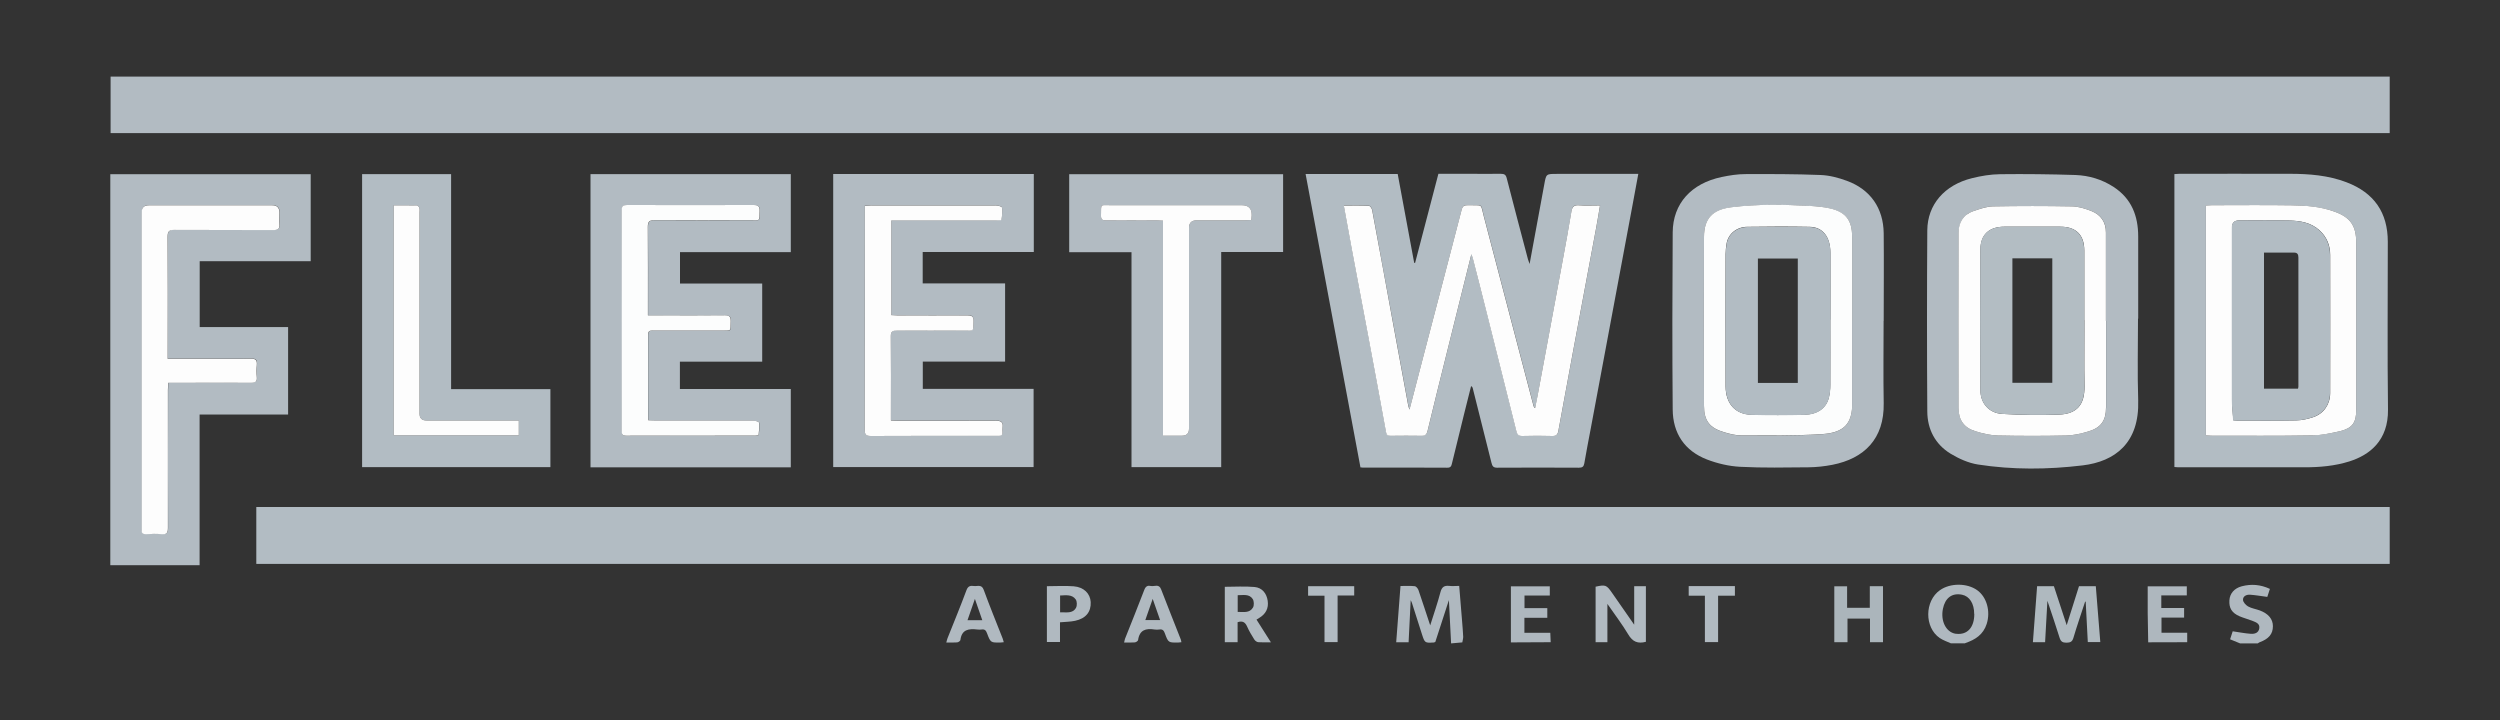
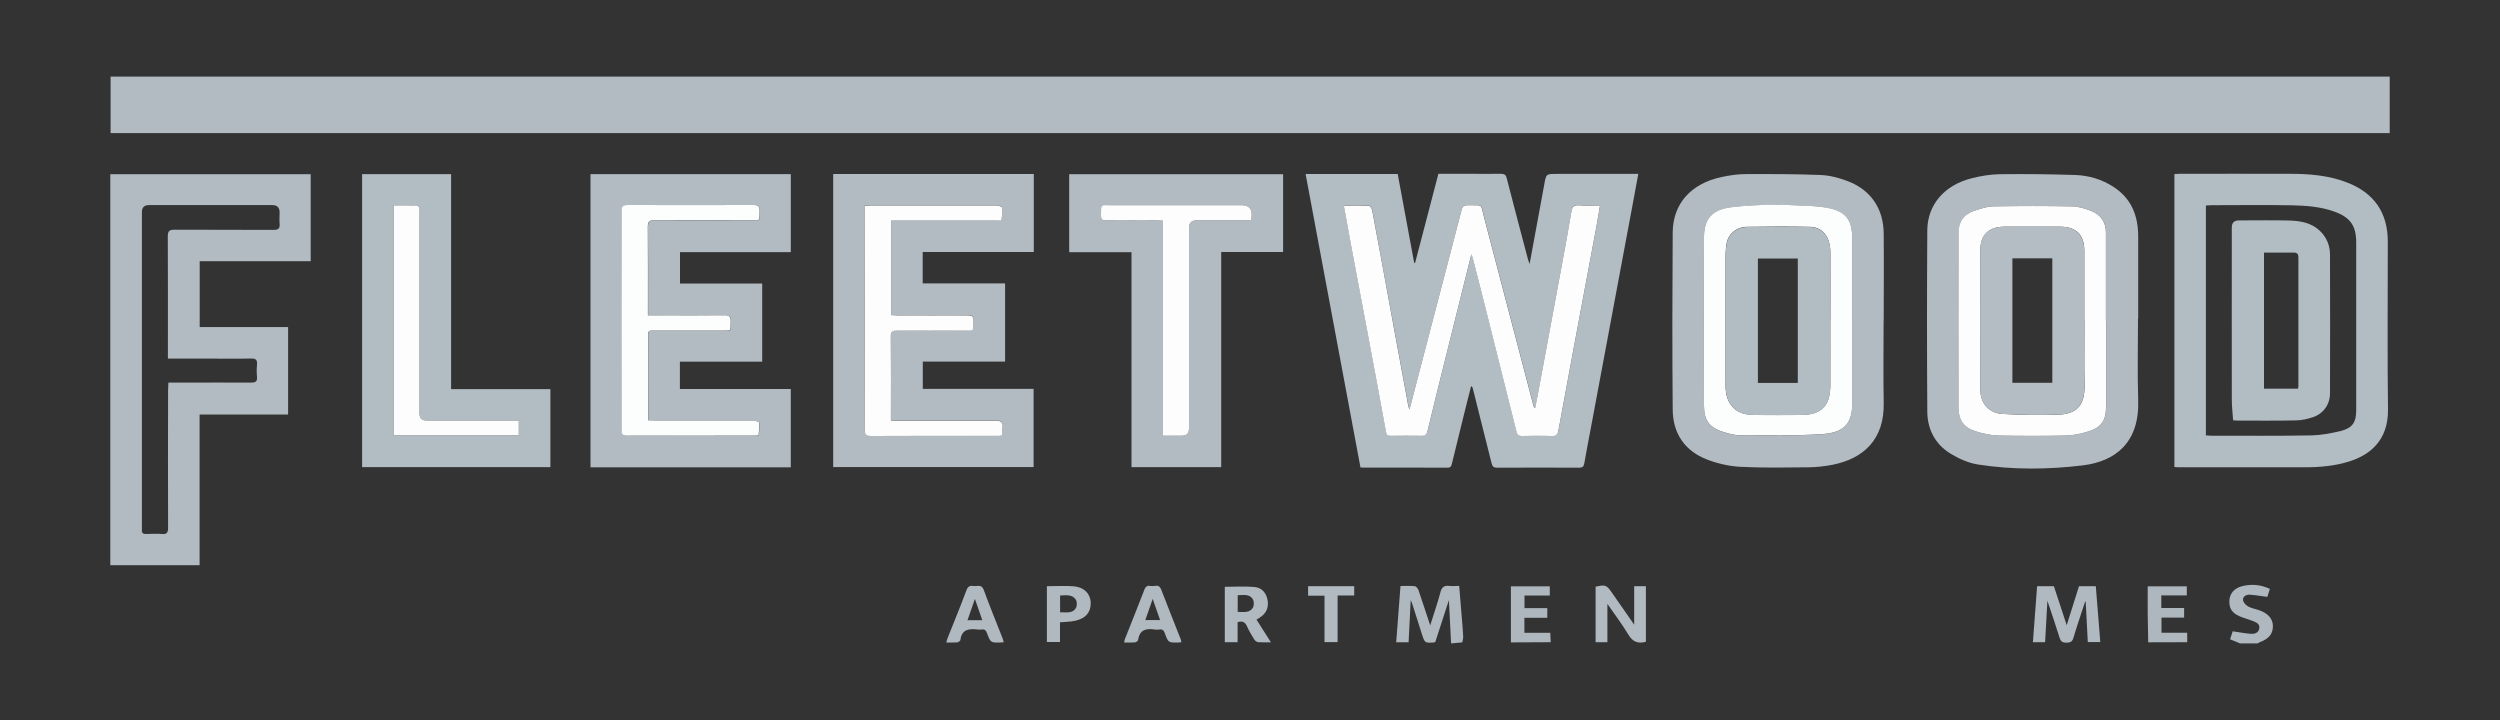
<svg xmlns="http://www.w3.org/2000/svg" id="Layer_1" data-name="Layer 1" viewBox="0 0 250 72">
  <rect x="0" y="0" width="250" height="72" fill="#333333" stroke="none" />
  <defs>
    <style>
      .cls-1 {
        fill: #fcfdfd;
      }

      .cls-2 {
        fill: #fdfdfd;
      }

      .cls-3 {
        fill: #b3bdc3;
      }

      .cls-4 {
        fill: #b1bac1;
      }

      .cls-5 {
        fill: #abb5bb;
      }

      .cls-6 {
        fill: #b2bcc3;
      }

      .cls-7 {
        fill: #b2bbc2;
      }

      .cls-8 {
        fill: #b0b9c0;
      }

      .cls-9 {
        fill: #aeb7be;
      }

      .cls-10 {
        fill: #afb8bf;
      }

      .cls-11 {
        fill: #afb9bf;
      }
    </style>
  </defs>
  <path class="cls-7" d="M11.06,13.31V7.66H238.97v5.65H11.06Z" />
-   <path class="cls-6" d="M238.97,50.7v5.69H25.63v-5.69H238.97Z" />
+   <path class="cls-6" d="M238.97,50.7v5.69v-5.69H238.97Z" />
  <path class="cls-6" d="M136.04,46.71c-1.83-9.79-3.65-19.53-5.48-29.31h9.21c.55,2.97,1.1,5.93,1.65,8.89,.03,0,.06,0,.09,0,.77-2.95,1.55-5.91,2.33-8.91,1.03,0,2.06,0,3.08,0,1.05,0,2.1,.02,3.14,0,.37,0,.53,.08,.62,.47,.69,2.7,1.41,5.4,2.12,8.09,.03,.11,.08,.22,.16,.46,.51-2.75,.99-5.36,1.47-7.97,.19-1.04,.18-1.04,1.25-1.04,2.69,0,5.38,0,8.15,0-.19,1.04-.37,2.04-.56,3.03-1.39,7.47-2.79,14.94-4.19,22.41-.22,1.17-.45,2.33-.65,3.51-.06,.33-.2,.43-.54,.43-2.73-.01-5.45-.02-8.18,0-.39,0-.48-.17-.56-.48-.62-2.5-1.25-4.99-1.88-7.49-.02-.06-.04-.12-.16-.19-.23,.93-.47,1.86-.7,2.79-.41,1.64-.81,3.28-1.21,4.93-.06,.26-.12,.45-.48,.44-2.82-.02-5.63-.01-8.45-.01-.07,0-.14-.02-.25-.03Zm11.1-21.31c.07,.18,.12,.29,.15,.41,.47,1.85,.94,3.7,1.41,5.54,.98,3.91,1.96,7.82,2.94,11.73,.08,.34,.21,.51,.61,.5,.99-.03,1.99-.03,2.98,0,.39,.01,.55-.12,.61-.49,.47-2.58,.95-5.16,1.43-7.74,.78-4.19,1.57-8.37,2.35-12.56,.14-.73,.25-1.47,.39-2.27-.77,0-1.44,.04-2.1-.01-.51-.04-.69,.15-.76,.63-.28,1.67-.58,3.33-.89,4.99-.82,4.44-1.65,8.87-2.47,13.3-.08,.46-.18,.91-.27,1.36-.12-.08-.15-.15-.16-.22-1.66-6.32-3.31-12.63-4.97-18.95-.35-1.35-.02-1.07-1.59-1.12-.36-.01-.53,.09-.63,.47-1.24,4.79-2.5,9.57-3.75,14.36-.48,1.83-.96,3.67-1.46,5.61-.07-.21-.11-.31-.13-.41-.48-2.58-.96-5.16-1.43-7.74-.73-3.94-1.45-7.88-2.18-11.82-.03-.16-.21-.4-.33-.41-.81-.04-1.63-.02-2.5-.02,.28,1.54,.55,3.01,.82,4.47,.52,2.77,1.05,5.54,1.57,8.32,.62,3.28,1.23,6.57,1.83,9.86,.06,.31,.19,.37,.46,.37,1.03,0,2.06-.02,3.09,0,.39,0,.52-.15,.61-.51,.59-2.47,1.21-4.93,1.82-7.39,.84-3.4,1.69-6.8,2.56-10.28Z" />
  <path class="cls-7" d="M103.38,17.4v7.8h-11.11v3.14h8.24v7.82h-8.23v2.73h11.08v7.82h-20.04V17.4h20.06Zm-14.26,4.63h.67c3.29,0,6.57,0,9.86,0,.17,0,.49-.03,.5-.07,.06-.4,.1-.82,.05-1.22-.01-.09-.38-.2-.58-.21-4.19-.01-8.38,0-12.57,0-.17,0-.35,.02-.57,.03v.58c0,7.27,0,14.54-.01,21.81,0,.5,.13,.64,.63,.63,3.43-.02,6.86-.01,10.3-.01,.81,0,1.63,0,2.44,0,.3,0,.44-.09,.41-.4-.01-.14-.02-.29,0-.43,.09-.56-.16-.7-.7-.69-3.27,.02-6.54,.01-9.81,.01-.21,0-.41-.02-.65-.03,0-.23,0-.39,0-.55,0-2.62,.01-5.23-.01-7.85,0-.5,.17-.59,.62-.59,2.24,.02,4.48,.01,6.72,0,1.04,0,.88,.14,.93-.92,.02-.49-.14-.61-.61-.6-2.33,.02-4.66,.01-6.99,0-.21,0-.42-.02-.62-.03v-9.48Z" />
  <path class="cls-7" d="M68,28.35h8.22v7.82h-8.23v2.73h11.09v7.83h-20.03V17.41h20.03v7.8h-11.08v3.14Zm-3.19,3.19c0-.27,0-.44,0-.62,0-2.74,.01-5.48-.01-8.22,0-.51,.12-.67,.65-.67,3.21,.02,6.43,.02,9.65,0,.97,0,.84,.15,.88-.91,.02-.48-.15-.61-.62-.61-4.21,.02-8.42,.01-12.63,0-.38,0-.54,.08-.54,.51,.01,7.36,.01,14.72,0,22.08,0,.34,.08,.48,.45,.48,4.3-.01,8.6,0,12.9-.01,.12,0,.34-.04,.34-.08,.04-.41,.09-.82,.04-1.22-.01-.09-.38-.2-.58-.2-3.29-.01-6.57,0-9.86,0-.21,0-.42-.02-.62-.03-.02-.13-.04-.2-.04-.27,0-2.76,0-5.52,0-8.28,0-.39,.18-.43,.5-.43,2.28,0,4.55,0,6.83,0,1.06,0,.89,.15,.94-.91,.02-.46-.1-.62-.6-.61-2.13,.03-4.26,.01-6.39,.01-.39,0-.79,0-1.27,0Z" />
  <path class="cls-7" d="M28.81,32.71v8.74h-8.85v15.07H11.03V17.42H31.07v8.7h-11.1v6.59h8.84Zm-12.02,3.17c0-.28,0-.49,0-.71,0-3.84,.01-7.68-.01-11.52,0-.57,.17-.68,.7-.68,3.29,.02,6.57,0,9.86,.02,.47,0,.67-.12,.62-.61-.03-.38,0-.76,0-1.14q0-.72-.71-.73c-4.12,0-8.23,0-12.35,0q-.71,0-.71,.7c0,10.49,0,20.99,0,31.48,0,.09,0,.18,0,.27-.04,.33,.1,.45,.43,.44,.52-.02,1.05-.04,1.57,0,.52,.05,.62-.16,.62-.64-.02-4.6-.01-9.2,0-13.79,0-.23,.02-.45,.03-.71h1.41c2.29,0,4.59-.01,6.88,0,.45,0,.61-.13,.57-.58-.04-.39-.04-.8,0-1.19,.04-.48-.09-.66-.62-.64-1.32,.04-2.64,.01-3.95,.01-1.41,0-2.81,0-4.32,0Z" />
  <path class="cls-7" d="M128.31,17.41v7.79h-6.19v21.51h-8.97V25.22h-6.23v-7.8h21.39Zm-12.01,26.16c.69,0,1.3,0,1.91,0q.69,0,.69-.71c0-6.69,0-13.38,0-20.07q0-.76,.78-.76c1.62,0,3.25,0,4.87,0,.19,0,.38-.02,.59-.03,.01-.2,.03-.34,.03-.48q.01-1-.99-1c-4.35,0-8.7,0-13.05,0-1.17,0-1-.21-1.03,1.03-.01,.38,.13,.49,.5,.49,1.7-.02,3.39,0,5.09,0,.19,0,.38,.02,.61,.03v21.5Z" />
  <path class="cls-6" d="M217.44,46.72V17.41c.16,0,.32-.03,.48-.03,3.68,0,7.37-.01,11.05,0,1.94,0,3.86,.15,5.69,.85,2.75,1.05,4.12,3.02,4.12,5.95,0,5.59-.05,11.18,.02,16.77,.04,3.11-1.84,4.55-3.86,5.19-1.46,.46-2.97,.59-4.49,.59-4.21,0-8.42,0-12.62,0-.12,0-.24-.02-.39-.03Zm3.15-3.18c.21,.01,.37,.03,.53,.03,3.34,0,6.68,.03,10.02-.03,.98-.02,1.97-.21,2.92-.44,1.18-.29,1.56-.86,1.56-2.07,0-5.59,0-11.18,0-16.77,0-1.71-.6-2.53-2.21-3.11-1.38-.49-2.82-.59-4.26-.62-2.65-.05-5.31-.01-7.96-.01-.19,0-.38,.02-.6,.03v22.99Z" />
  <path class="cls-6" d="M36.21,46.71V17.41h8.9v21.5h9.93v7.8h-18.82Zm3.16-3.18h12.51v-1.48c-.24,0-.46,0-.67,0-2.85,0-5.7,0-8.56,0q-.7,0-.7-.7c0-6.69,0-13.38,0-20.06,0-.16,.03-.33-.01-.48-.03-.11-.15-.27-.24-.27-.77-.02-1.54-.01-2.33-.01v23.01Z" />
  <path class="cls-7" d="M213.8,31.87c0,2.72-.07,5.45,.02,8.17,.13,4.25-2.31,6.11-5.56,6.5-3.48,.42-6.99,.45-10.47-.09-.95-.15-1.9-.58-2.73-1.08-1.54-.94-2.32-2.44-2.33-4.22-.04-6.04-.04-12.08,0-18.12,.02-2.57,1.72-4.53,4.46-5.21,.92-.23,1.88-.39,2.83-.4,2.51-.03,5.02,0,7.52,.08,1.36,.05,2.67,.44,3.83,1.2,1.79,1.17,2.45,2.9,2.45,4.95,0,2.74,0,5.48,0,8.22Zm-3.2,.21h0c0-2.94,0-5.88,0-8.82,0-1.03-.49-1.78-1.44-2.15-.61-.24-1.28-.46-1.93-.47-2.65-.05-5.3-.05-7.95,0-.65,.01-1.3,.25-1.93,.47-1.01,.34-1.48,1.15-1.49,2.17-.02,5.84-.02,11.69,0,17.53,0,1.19,.54,1.96,1.68,2.31,.73,.23,1.51,.41,2.27,.43,2.27,.06,4.55,.05,6.83,0,.74-.02,1.5-.19,2.22-.41,1.26-.38,1.74-1.09,1.75-2.4,0-2.89,0-5.77,0-8.66Z" />
  <path class="cls-7" d="M188.36,32.09c0,2.74-.04,5.48,.01,8.22,.07,3.59-1.97,5.55-5.13,6.17-.77,.15-1.57,.24-2.36,.25-2.29,.02-4.59,.07-6.88-.05-1.11-.06-2.26-.33-3.3-.73-2.25-.87-3.42-2.63-3.43-5.02-.05-5.9-.04-11.79,0-17.69,.02-2.88,1.85-4.9,4.9-5.54,.77-.16,1.57-.29,2.36-.29,2.51-.01,5.02-.01,7.52,.09,.88,.03,1.79,.27,2.63,.58,2.36,.86,3.66,2.74,3.69,5.25,.03,2.92,0,5.84,0,8.76h0Zm-3.15,.02c0-2.81,0-5.63,0-8.44,0-1.62-.63-2.45-2.2-2.82-.66-.15-1.35-.22-2.03-.25-2.61-.14-5.23-.19-7.83,.13-1.9,.24-2.74,1.14-2.75,2.97-.02,5.63-.02,11.26,0,16.88,0,1.52,.57,2.23,2.04,2.66,.52,.15,1.06,.3,1.59,.3,2.72,0,5.46,.06,8.17-.12,1.9-.12,2.82-.82,2.99-2.43,.02-.18,.02-.36,.02-.54,0-2.78,0-5.56,0-8.33Z" />
  <path class="cls-10" d="M146.22,64.24c-.37,.03-.74,.07-1.11,.1-.07-1.41-.14-2.82-.22-4.33-.48,1.47-.92,2.84-1.36,4.19-.09,.03-.12,.05-.15,.05-.89,.05-.9,.05-1.18-.81-.34-1.04-.66-2.09-1-3.13-.03-.1-.08-.18-.13-.29-.07,1.43-.14,2.81-.21,4.21h-1.24c.14-1.87,.28-3.72,.43-5.63,.5,0,.97-.03,1.43,.02,.13,.01,.3,.22,.36,.37,.41,1.19,.79,2.38,1.18,3.55,.35-1.11,.73-2.21,1.03-3.34,.14-.51,.38-.66,.87-.61,.32,.04,.64,0,1,0,.1,1.21,.2,2.37,.29,3.54,.04,.52,.09,1.04,.11,1.56,0,.18-.06,.36-.09,.55Z" />
  <path class="cls-11" d="M203.7,58.62h1.69c.42,1.27,.84,2.55,1.28,3.9,.42-1.32,.82-2.61,1.23-3.9h1.68c.15,1.86,.3,3.7,.45,5.59h-1.25c-.07-1.33-.14-2.68-.21-4.04-.02,0-.04,0-.06,0-.39,1.2-.81,2.4-1.17,3.62-.12,.4-.32,.47-.69,.48-.39,0-.57-.11-.69-.49-.37-1.2-.78-2.38-1.22-3.7-.08,1.45-.16,2.78-.23,4.14h-1.22c.14-1.86,.28-3.72,.42-5.59Z" />
  <path class="cls-4" d="M164.59,64.18c-.81,.22-1.34-.01-1.76-.73-.62-1.04-1.37-2.01-2.09-3.06v3.83h-1.18v-5.55c.99-.22,1.09-.18,1.64,.61,.73,1.04,1.45,2.09,2.22,3.19v-3.85h1.17v5.56Z" />
-   <path class="cls-5" d="M188.3,58.62v5.6h-1.3v-2.36h-2.25v2.36h-1.32v-5.59h1.28v2.15h2.27v-2.16h1.33Z" />
-   <path class="cls-10" d="M196.52,64.33c-.48,0-.96,0-1.44,0-.37-.17-.77-.3-1.11-.53-1.54-1.06-1.52-3.69,.02-4.78,1.03-.73,2.71-.73,3.73,0,.96,.69,1.35,2.11,.95,3.37-.34,1.07-1.15,1.59-2.15,1.92Zm.9-2.93c0-1.05-.47-1.78-1.22-1.93-1-.2-1.69,.32-1.91,1.42-.24,1.22,.31,2.31,1.24,2.48,.04,0,.07,0,.11,.01,1.1,.12,1.79-.64,1.79-1.98Z" />
  <path class="cls-8" d="M123.77,64.22h-1.29v-5.54c.99,0,1.99-.07,2.98,.02,.75,.07,1.2,.63,1.31,1.38,.11,.75-.2,1.33-.86,1.72-.07,.04-.14,.09-.26,.16,.47,.74,.93,1.46,1.44,2.27-.49,0-.87,.02-1.26-.01-.14-.01-.32-.14-.4-.27-.27-.43-.53-.86-.73-1.32-.19-.42-.46-.57-.94-.41v2Zm0-3.03c.58,0,1.19,.14,1.53-.44,.12-.21,.11-.64-.03-.85-.35-.53-.94-.38-1.5-.38v1.67Z" />
  <path class="cls-8" d="M118.15,64.22c-.11,.01-.2,.02-.29,.03-1.02,.02-1.03,.03-1.38-.93-.1-.28-.24-.42-.54-.37-.16,.02-.33,.03-.49,0-.87-.14-1.5,.05-1.64,1.05-.01,.1-.21,.23-.33,.24-.34,.03-.68,.01-1.07,.01,.04-.14,.05-.26,.09-.37,.65-1.64,1.31-3.27,1.94-4.92,.14-.36,.36-.43,.66-.36,.34,.07,.79-.25,1.01,.33,.64,1.68,1.32,3.35,1.97,5.02,.03,.08,.04,.17,.06,.28Zm-2.88-4.33c-.26,.75-.5,1.42-.74,2.12h1.48c-.24-.71-.47-1.36-.74-2.12Z" />
  <path class="cls-8" d="M100.38,64.22c-.12,.01-.21,.02-.3,.03-1.01,.02-1.02,.03-1.38-.93-.1-.28-.24-.42-.54-.37-.14,.02-.29,.02-.43,0-.85-.1-1.56-.01-1.69,1.05-.01,.1-.21,.23-.33,.24-.34,.03-.68,.01-1.08,.01,.05-.17,.07-.3,.12-.42,.64-1.61,1.3-3.2,1.9-4.82,.15-.41,.4-.46,.74-.41,.35,.05,.77-.2,.98,.38,.6,1.64,1.26,3.25,1.9,4.88,.04,.11,.07,.23,.11,.37Zm-2.15-2.2c-.25-.72-.48-1.39-.74-2.13-.26,.75-.49,1.42-.74,2.13h1.48Z" />
  <path class="cls-9" d="M151.09,64.22v-5.59h3.89v.92h-2.53v1.26h2.28v.97h-2.29v1.5h2.59c.02,.34,.03,.64,.04,.94-1.33,0-2.66,.01-3.99,.02Z" />
  <path class="cls-9" d="M214.82,64.23c-.02-.97-.04-1.94-.05-2.91,0-.88,0-1.77,0-2.69h3.91v.91h-2.55v1.26h2.28v.96h-2.26v1.51h2.57v.95c-1.3,0-2.59,0-3.89,.01Z" />
  <path class="cls-10" d="M225.77,64.34c-.59,0-1.17,0-1.76,0-.32-.13-.64-.26-1-.41,.1-.31,.19-.59,.26-.8,.64,.09,1.21,.21,1.8,.25,.39,.03,.79-.08,.86-.55,.07-.46-.32-.6-.65-.73-.43-.17-.89-.29-1.32-.47-.78-.34-1.07-.82-1.02-1.6,.04-.67,.48-1.2,1.23-1.4,.95-.25,1.88-.18,2.82,.26-.1,.31-.19,.59-.26,.8-.61-.08-1.17-.18-1.74-.22-.34-.02-.71,.15-.69,.52,.01,.23,.28,.52,.5,.65,.36,.2,.78,.26,1.17,.4,.88,.33,1.32,.87,1.32,1.58,0,.78-.41,1.27-1.34,1.61-.06,.02-.11,.07-.17,.11Z" />
  <path class="cls-8" d="M104.7,58.62c.91,0,1.79-.06,2.67,.01,1.02,.08,1.65,.73,1.7,1.57,.05,.98-.48,1.65-1.56,1.88-.47,.1-.96,.1-1.51,.15v1.97h-1.31v-5.59Zm1.31,2.61c.6-.02,1.25,.16,1.59-.45,.12-.22,.11-.65-.03-.84-.37-.52-.98-.41-1.56-.39v1.69Z" />
  <path class="cls-4" d="M132.45,59.57h-1.64v-.95h4.61v.93h-1.66v4.66h-1.31v-4.64Z" />
-   <path class="cls-4" d="M173.49,59.57h-1.68v4.64h-1.32v-4.64h-1.62v-.96h4.62v.96Z" />
  <path class="cls-2" d="M147.14,25.4c-.87,3.48-1.71,6.88-2.56,10.28-.61,2.46-1.23,4.92-1.82,7.39-.09,.36-.21,.52-.61,.51-1.03-.02-2.06-.01-3.09,0-.27,0-.41-.06-.46-.37-.6-3.29-1.21-6.57-1.83-9.86-.52-2.77-1.05-5.54-1.57-8.32-.27-1.46-.54-2.93-.82-4.47,.86,0,1.68-.02,2.5,.02,.12,0,.3,.25,.33,.41,.74,3.94,1.46,7.88,2.18,11.82,.47,2.58,.95,5.16,1.43,7.74,.02,.1,.06,.2,.13,.41,.51-1.94,.98-3.77,1.46-5.61,1.25-4.79,2.51-9.57,3.75-14.36,.1-.39,.27-.48,.63-.47,1.57,.05,1.23-.23,1.59,1.12,1.66,6.32,3.32,12.63,4.97,18.95,.02,.07,.04,.13,.16,.22,.09-.45,.18-.91,.27-1.36,.82-4.43,1.65-8.87,2.47-13.3,.31-1.66,.61-3.32,.89-4.99,.08-.48,.26-.67,.76-.63,.66,.05,1.33,.01,2.1,.01-.14,.81-.25,1.54-.39,2.27-.78,4.19-1.57,8.37-2.35,12.56-.48,2.58-.96,5.16-1.43,7.74-.07,.37-.23,.5-.61,.49-.99-.03-1.99-.03-2.98,0-.4,.01-.53-.16-.61-.5-.97-3.91-1.95-7.82-2.94-11.73-.46-1.85-.94-3.7-1.41-5.54-.03-.12-.08-.23-.15-.41Z" />
  <path class="cls-2" d="M89.13,22.03v9.48c.21,0,.41,.03,.62,.03,2.33,0,4.66,.01,6.99,0,.47,0,.63,.11,.61,.6-.05,1.06,.12,.92-.93,.92-2.24,0-4.48,.01-6.72,0-.45,0-.63,.08-.62,.59,.03,2.62,.01,5.23,.01,7.85,0,.16,0,.32,0,.55,.24,.01,.45,.03,.65,.03,3.27,0,6.54,.01,9.81-.01,.54,0,.78,.13,.7,.69-.02,.14-.01,.29,0,.43,.03,.31-.11,.41-.41,.4-.81-.01-1.63,0-2.44,0-3.43,0-6.86-.01-10.3,.01-.5,0-.63-.14-.63-.63,.02-7.27,.01-14.54,.01-21.81v-.58c.22-.01,.4-.03,.57-.03,4.19,0,8.38,0,12.57,0,.2,0,.57,.11,.58,.21,.05,.4,.01,.82-.05,1.22,0,.05-.32,.07-.5,.07-3.29,0-6.57,0-9.86,0h-.67Z" />
  <path class="cls-1" d="M64.81,31.54c.48,0,.88,0,1.27,0,2.13,0,4.26,.02,6.39-.01,.49,0,.61,.15,.6,.61-.04,1.05,.12,.9-.94,.91-2.28,0-4.55,0-6.83,0-.31,0-.5,.04-.5,.43,.01,2.76,0,5.52,0,8.28,0,.07,.02,.14,.04,.27,.21,.01,.42,.03,.62,.03,3.29,0,6.57,0,9.86,0,.2,0,.57,.11,.58,.2,.05,.4,0,.82-.04,1.22,0,.04-.22,.08-.34,.08-4.3,0-8.6,0-12.9,.01-.37,0-.45-.14-.45-.48,0-7.36,0-14.72,0-22.08,0-.42,.15-.51,.54-.51,4.21,.01,8.42,.01,12.63,0,.47,0,.64,.13,.62,.61-.04,1.06,.09,.91-.88,.91-3.22,0-6.43,.01-9.65,0-.53,0-.65,.16-.65,.67,.02,2.74,.01,5.48,.01,8.22,0,.18,0,.36,0,.62Z" />
-   <path class="cls-2" d="M16.79,35.88c1.51,0,2.92,0,4.32,0,1.32,0,2.64,.03,3.95-.01,.52-.02,.66,.16,.62,.64-.04,.39-.04,.8,0,1.19,.04,.45-.11,.58-.57,.58-2.29-.02-4.59,0-6.88,0h-1.41c-.01,.26-.03,.49-.03,.71,0,4.6,0,9.2,0,13.79,0,.48-.1,.69-.62,.64-.52-.05-1.05-.03-1.57,0-.33,.01-.47-.11-.43-.44,0-.09,0-.18,0-.27,0-10.49,0-20.99,0-31.48q0-.7,.71-.7c4.12,0,8.23,0,12.35,0q.71,0,.71,.73c0,.38-.03,.76,0,1.14,.05,.49-.15,.61-.62,.61-3.29-.02-6.57,0-9.86-.02-.53,0-.7,.11-.7,.68,.03,3.84,.01,7.68,.01,11.52,0,.21,0,.42,0,.71Z" />
  <path class="cls-2" d="M116.3,43.57V22.07c-.23-.01-.42-.03-.61-.03-1.7,0-3.39-.01-5.09,0-.37,0-.51-.1-.5-.49,.03-1.24-.14-1.02,1.03-1.03,4.35,0,8.7,0,13.05,0q1.01,0,.99,1c0,.14-.02,.28-.03,.48-.21,.01-.4,.03-.59,.03-1.62,0-3.25,0-4.87,0q-.78,0-.78,.76c0,6.69,0,13.38,0,20.07q0,.71-.69,.71c-.61,0-1.22,0-1.91,0Z" />
-   <path class="cls-2" d="M220.59,43.54V20.55c.22-.01,.41-.03,.6-.03,2.65,0,5.31-.03,7.96,.01,1.44,.02,2.88,.12,4.26,.62,1.61,.57,2.21,1.4,2.21,3.11,0,5.59,0,11.18,0,16.77,0,1.2-.38,1.78-1.56,2.07-.96,.23-1.95,.43-2.92,.44-3.34,.06-6.68,.03-10.02,.03-.16,0-.32-.02-.53-.03Zm2.72-1.51c.18,.01,.33,.03,.47,.03,1.95,0,3.9,.02,5.85-.02,.56-.01,1.14-.14,1.68-.32,1.05-.34,1.7-1.28,1.71-2.39,0-4.61,.01-9.23,0-13.84,0-.95-.34-1.79-1.06-2.45-.88-.81-1.96-.96-3.06-.99-1.66-.04-3.32-.01-4.98-.01q-.72,0-.72,.7c0,5.73,0,11.46,0,17.2,0,.68,.08,1.36,.13,2.09Z" />
  <path class="cls-2" d="M39.37,43.54V20.53c.79,0,1.56,0,2.33,.01,.09,0,.21,.16,.24,.27,.04,.15,.01,.32,.01,.48,0,6.69,0,13.38,0,20.06q0,.7,.7,.7c2.85,0,5.7,0,8.56,0,.21,0,.42,0,.67,0v1.48h-12.51Z" />
  <path class="cls-2" d="M210.6,32.08c0,2.89,0,5.77,0,8.66,0,1.31-.49,2.02-1.75,2.4-.72,.22-1.47,.39-2.22,.41-2.27,.05-4.55,.05-6.83,0-.76-.02-1.54-.2-2.27-.43-1.13-.35-1.67-1.11-1.68-2.31-.01-5.84-.02-11.69,0-17.53,0-1.02,.47-1.82,1.49-2.17,.63-.21,1.28-.45,1.93-.47,2.65-.05,5.3-.05,7.95,0,.65,.01,1.32,.23,1.93,.47,.94,.37,1.44,1.11,1.44,2.15,0,2.94,0,5.88,0,8.82h0Zm-2.17-.06c0-2.33,0-4.65,0-6.98,0-1.55-.83-2.37-2.38-2.37-1.88,0-3.75,0-5.63,0-1.49,0-2.37,.79-2.38,2.27-.03,4.69-.03,9.37,0,14.06,0,1.32,.86,2.31,2.18,2.39,1.89,.11,3.79,.14,5.68,.07,1.8-.07,2.58-1,2.55-2.84-.04-2.2,0-4.4-.01-6.6Z" />
  <path class="cls-1" d="M185.21,32.11c0,2.78,0,5.56,0,8.33,0,.18,0,.36-.02,.54-.17,1.62-1.09,2.31-2.99,2.43-2.71,.18-5.45,.12-8.17,.12-.53,0-1.07-.15-1.59-.3-1.47-.43-2.04-1.14-2.04-2.66-.02-5.63-.02-11.26,0-16.88,0-1.83,.85-2.74,2.75-2.97,2.6-.32,5.22-.27,7.83-.13,.68,.04,1.37,.1,2.03,.25,1.57,.36,2.2,1.2,2.2,2.82,0,2.81,0,5.63,0,8.44Zm-2.17-.13c0-2.24,.01-4.47,0-6.71-.01-1.6-.77-2.57-2.09-2.59-2.08-.04-4.15-.03-6.23,0-1.06,.01-1.9,.72-2.06,1.66-.06,.35-.1,.72-.1,1.07,0,4.42-.02,8.84,0,13.25,.01,1.71,.98,2.77,2.57,2.81,1.77,.05,3.54,.04,5.31,0,1.32-.03,2.19-.66,2.45-1.73,.1-.4,.14-.82,.14-1.23,.01-2.18,0-4.36,0-6.55Z" />
  <path class="cls-6" d="M223.31,42.03c-.05-.74-.13-1.41-.13-2.09-.01-5.73,0-11.46,0-17.2q0-.7,.72-.7c1.66,0,3.32-.03,4.98,.01,1.1,.03,2.19,.19,3.06,.99,.73,.67,1.06,1.51,1.06,2.45,.02,4.61,.01,9.23,0,13.84,0,1.11-.66,2.04-1.71,2.39-.54,.18-1.12,.31-1.68,.32-1.95,.04-3.9,.02-5.85,.02-.14,0-.28-.02-.47-.03Zm3.09-16.76v13.6h3.4c.02-.1,.04-.15,.04-.21,0-4.31,0-8.61,0-12.92,0-.32-.12-.48-.43-.48-.99,0-1.98,0-3.02,0Z" />
  <path class="cls-3" d="M208.43,32.02c0,2.2-.03,4.4,.01,6.6,.03,1.84-.75,2.78-2.55,2.84-1.89,.07-3.79,.04-5.68-.07-1.32-.08-2.18-1.07-2.18-2.39-.02-4.69-.03-9.37,0-14.06,0-1.48,.89-2.27,2.38-2.27,1.88,0,3.75,0,5.63,0,1.55,0,2.37,.82,2.38,2.37,0,2.33,0,4.65,0,6.98Zm-7.19-6.19v12.45h3.99v-12.45h-3.99Z" />
  <path class="cls-6" d="M183.04,31.98c0,2.18,0,4.36,0,6.55,0,.41-.04,.83-.14,1.23-.26,1.07-1.13,1.7-2.45,1.73-1.77,.04-3.54,.05-5.31,0-1.58-.04-2.56-1.11-2.57-2.81-.03-4.42-.01-8.83,0-13.25,0-.36,.04-.72,.1-1.07,.16-.94,.99-1.65,2.06-1.66,2.08-.03,4.15-.03,6.23,0,1.32,.02,2.08,.99,2.09,2.59,.01,2.24,0,4.47,0,6.71Zm-3.26,6.31v-12.44h-3.99v12.44h3.99Z" />
</svg>